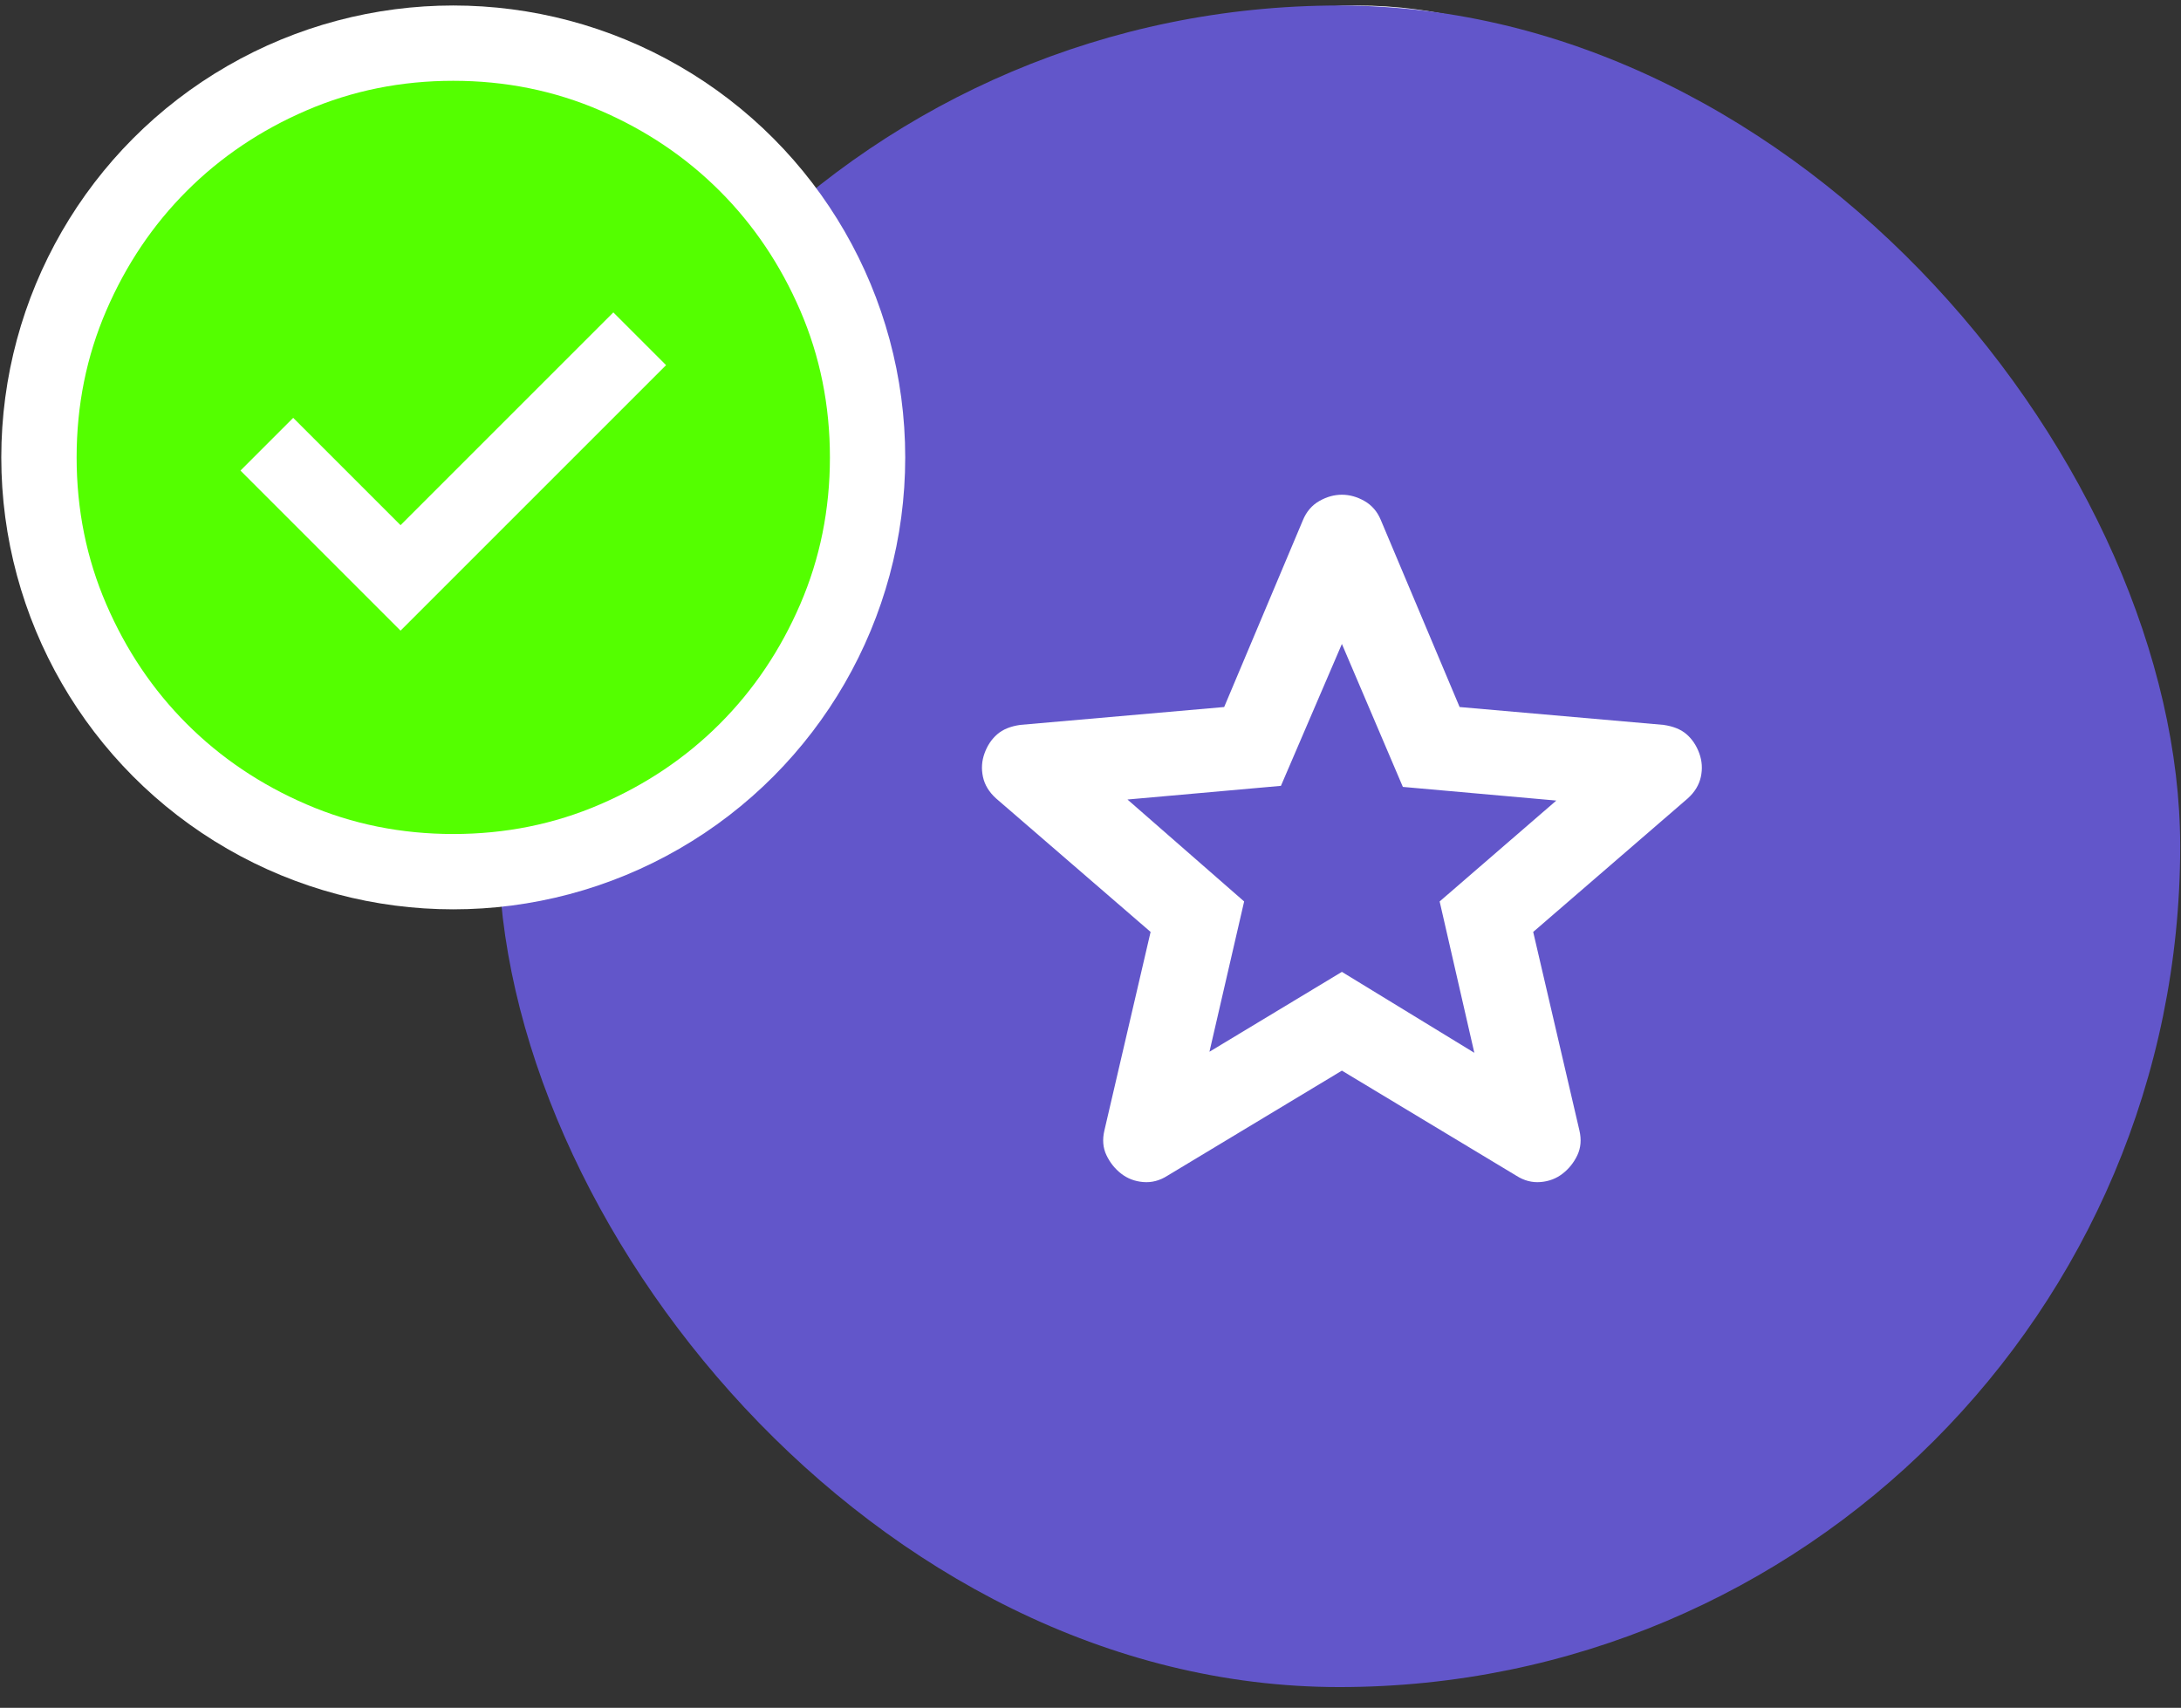
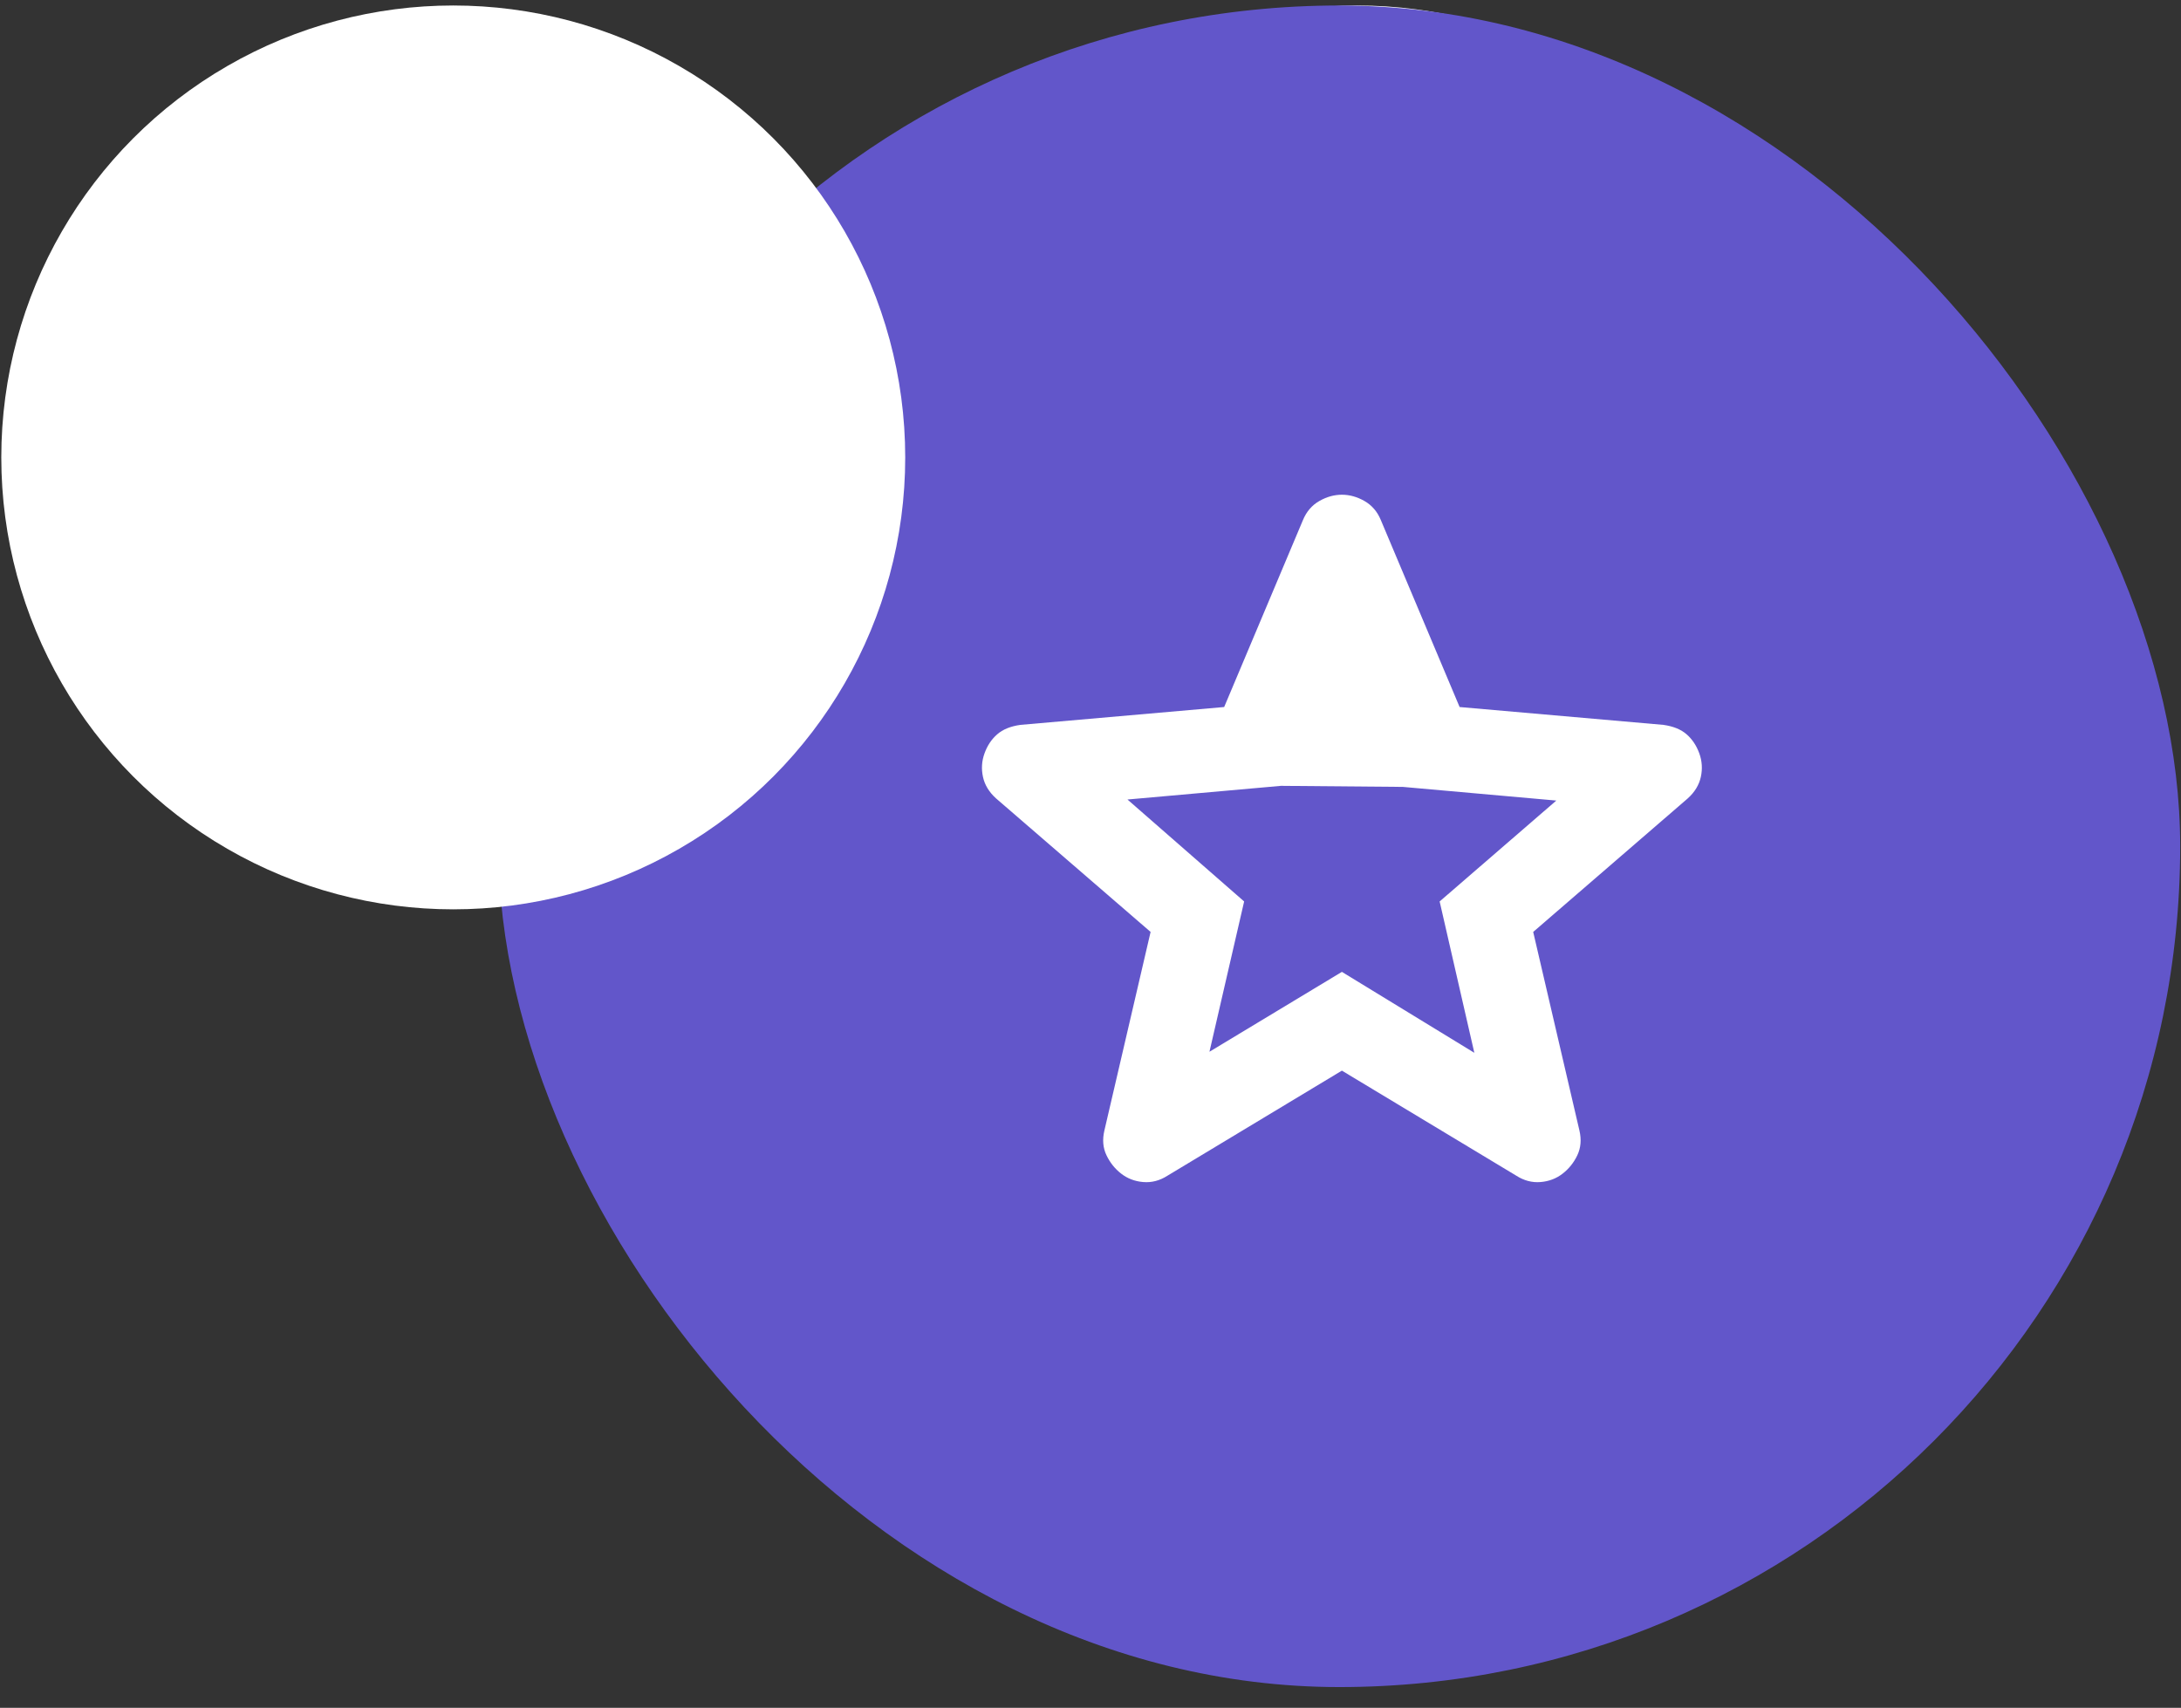
<svg xmlns="http://www.w3.org/2000/svg" width="83" height="65" viewBox="0 0 83 65" fill="none">
  <rect x="0" y="0" width="83" height="65" fill="#333333" stroke="none" />
  <circle cx="51.649" cy="17.409" r="17.2" fill="white" />
  <g clip-path="url(#clip0_1168_7860)">
    <mask id="mask0_1168_7860" style="mask-type:alpha" maskUnits="userSpaceOnUse" x="34" y="0" width="35" height="35">
-       <rect x="34.449" y="0.209" width="34.4" height="34.4" fill="#D9D9D9" />
-     </mask>
+       </mask>
    <g mask="url(#mask0_1168_7860)">
-       <path d="M49.643 24.002L59.748 13.897L57.741 11.89L49.643 19.988L45.558 15.903L43.551 17.91L49.643 24.002ZM51.65 31.742C49.667 31.742 47.804 31.366 46.06 30.613C44.316 29.861 42.799 28.839 41.509 27.549C40.219 26.259 39.198 24.742 38.445 22.998C37.693 21.255 37.316 19.391 37.316 17.409C37.316 15.426 37.693 13.562 38.445 11.819C39.198 10.075 40.219 8.558 41.509 7.268C42.799 5.978 44.316 4.956 46.06 4.204C47.804 3.451 49.667 3.075 51.65 3.075C53.633 3.075 55.496 3.451 57.24 4.204C58.984 4.956 60.501 5.978 61.791 7.268C63.081 8.558 64.102 10.075 64.854 11.819C65.607 13.562 65.983 15.426 65.983 17.409C65.983 19.391 65.607 21.255 64.854 22.998C64.102 24.742 63.081 26.259 61.791 27.549C60.501 28.839 58.984 29.861 57.24 30.613C55.496 31.366 53.633 31.742 51.65 31.742Z" fill="#54FF00" />
-     </g>
+       </g>
  </g>
  <rect x="18.969" y="0.209" width="64" height="64" rx="32" fill="#6256CA" />
  <mask id="mask1_1168_7860" style="mask-type:alpha" maskUnits="userSpaceOnUse" x="31" y="13" width="40" height="39">
    <rect x="31.869" y="13.109" width="38.399" height="38.399" fill="#D9D9D9" />
  </mask>
  <g mask="url(#mask1_1168_7860)">
-     <path d="M46.027 40.029L51.067 36.989L56.107 40.069L54.787 34.309L59.227 30.469L53.387 29.949L51.067 24.509L48.747 29.909L42.907 30.429L47.347 34.309L46.027 40.029ZM51.067 40.748L44.427 44.748C44.134 44.935 43.827 45.015 43.507 44.988C43.188 44.962 42.907 44.855 42.667 44.668C42.428 44.482 42.241 44.248 42.108 43.968C41.974 43.688 41.947 43.375 42.028 43.029L43.787 35.469L37.908 30.389C37.641 30.149 37.474 29.875 37.408 29.569C37.341 29.262 37.361 28.962 37.468 28.669C37.574 28.375 37.734 28.136 37.948 27.949C38.161 27.762 38.454 27.642 38.828 27.589L46.587 26.909L49.587 19.789C49.721 19.469 49.927 19.229 50.207 19.069C50.487 18.909 50.774 18.829 51.067 18.829C51.361 18.829 51.647 18.909 51.927 19.069C52.207 19.229 52.414 19.469 52.547 19.789L55.547 26.909L63.307 27.589C63.68 27.642 63.974 27.762 64.187 27.949C64.4 28.136 64.56 28.375 64.667 28.669C64.774 28.962 64.794 29.262 64.727 29.569C64.66 29.875 64.494 30.149 64.227 30.389L58.347 35.469L60.107 43.029C60.187 43.375 60.16 43.688 60.027 43.968C59.894 44.248 59.707 44.482 59.467 44.668C59.227 44.855 58.947 44.962 58.627 44.988C58.307 45.015 58 44.935 57.707 44.748L51.067 40.748Z" fill="white" />
+     <path d="M46.027 40.029L51.067 36.989L56.107 40.069L54.787 34.309L59.227 30.469L53.387 29.949L48.747 29.909L42.907 30.429L47.347 34.309L46.027 40.029ZM51.067 40.748L44.427 44.748C44.134 44.935 43.827 45.015 43.507 44.988C43.188 44.962 42.907 44.855 42.667 44.668C42.428 44.482 42.241 44.248 42.108 43.968C41.974 43.688 41.947 43.375 42.028 43.029L43.787 35.469L37.908 30.389C37.641 30.149 37.474 29.875 37.408 29.569C37.341 29.262 37.361 28.962 37.468 28.669C37.574 28.375 37.734 28.136 37.948 27.949C38.161 27.762 38.454 27.642 38.828 27.589L46.587 26.909L49.587 19.789C49.721 19.469 49.927 19.229 50.207 19.069C50.487 18.909 50.774 18.829 51.067 18.829C51.361 18.829 51.647 18.909 51.927 19.069C52.207 19.229 52.414 19.469 52.547 19.789L55.547 26.909L63.307 27.589C63.68 27.642 63.974 27.762 64.187 27.949C64.4 28.136 64.56 28.375 64.667 28.669C64.774 28.962 64.794 29.262 64.727 29.569C64.66 29.875 64.494 30.149 64.227 30.389L58.347 35.469L60.107 43.029C60.187 43.375 60.16 43.688 60.027 43.968C59.894 44.248 59.707 44.482 59.467 44.668C59.227 44.855 58.947 44.962 58.627 44.988C58.307 45.015 58 44.935 57.707 44.748L51.067 40.748Z" fill="white" />
  </g>
  <circle cx="17.249" cy="17.409" r="17.2" fill="white" />
  <g clip-path="url(#clip1_1168_7860)">
    <mask id="mask2_1168_7860" style="mask-type:alpha" maskUnits="userSpaceOnUse" x="0" y="0" width="35" height="35">
-       <rect x="0.049" y="0.209" width="34.4" height="34.4" fill="#D9D9D9" />
-     </mask>
+       </mask>
    <g mask="url(#mask2_1168_7860)">
-       <path d="M15.243 24.002L25.348 13.897L23.341 11.89L15.243 19.988L11.158 15.903L9.151 17.91L15.243 24.002ZM17.249 31.742C15.267 31.742 13.403 31.366 11.659 30.613C9.915 29.861 8.399 28.839 7.109 27.549C5.819 26.259 4.797 24.742 4.045 22.998C3.292 21.255 2.916 19.391 2.916 17.409C2.916 15.426 3.292 13.562 4.045 11.819C4.797 10.075 5.819 8.558 7.109 7.268C8.399 5.978 9.915 4.956 11.659 4.204C13.403 3.451 15.267 3.075 17.249 3.075C19.232 3.075 21.096 3.451 22.839 4.204C24.583 4.956 26.1 5.978 27.39 7.268C28.68 8.558 29.701 10.075 30.454 11.819C31.206 13.562 31.583 15.426 31.583 17.409C31.583 19.391 31.206 21.255 30.454 22.998C29.701 24.742 28.68 26.259 27.39 27.549C26.1 28.839 24.583 29.861 22.839 30.613C21.096 31.366 19.232 31.742 17.249 31.742Z" fill="#54FF00" />
-     </g>
+       </g>
  </g>
  <defs>
    <clipPath id="clip0_1168_7860">
      <rect width="34.4" height="34.4" fill="white" transform="translate(34.449 0.209)" />
    </clipPath>
    <clipPath id="clip1_1168_7860">
      <rect width="34.4" height="34.4" fill="white" transform="translate(0.049 0.209)" />
    </clipPath>
  </defs>
</svg>